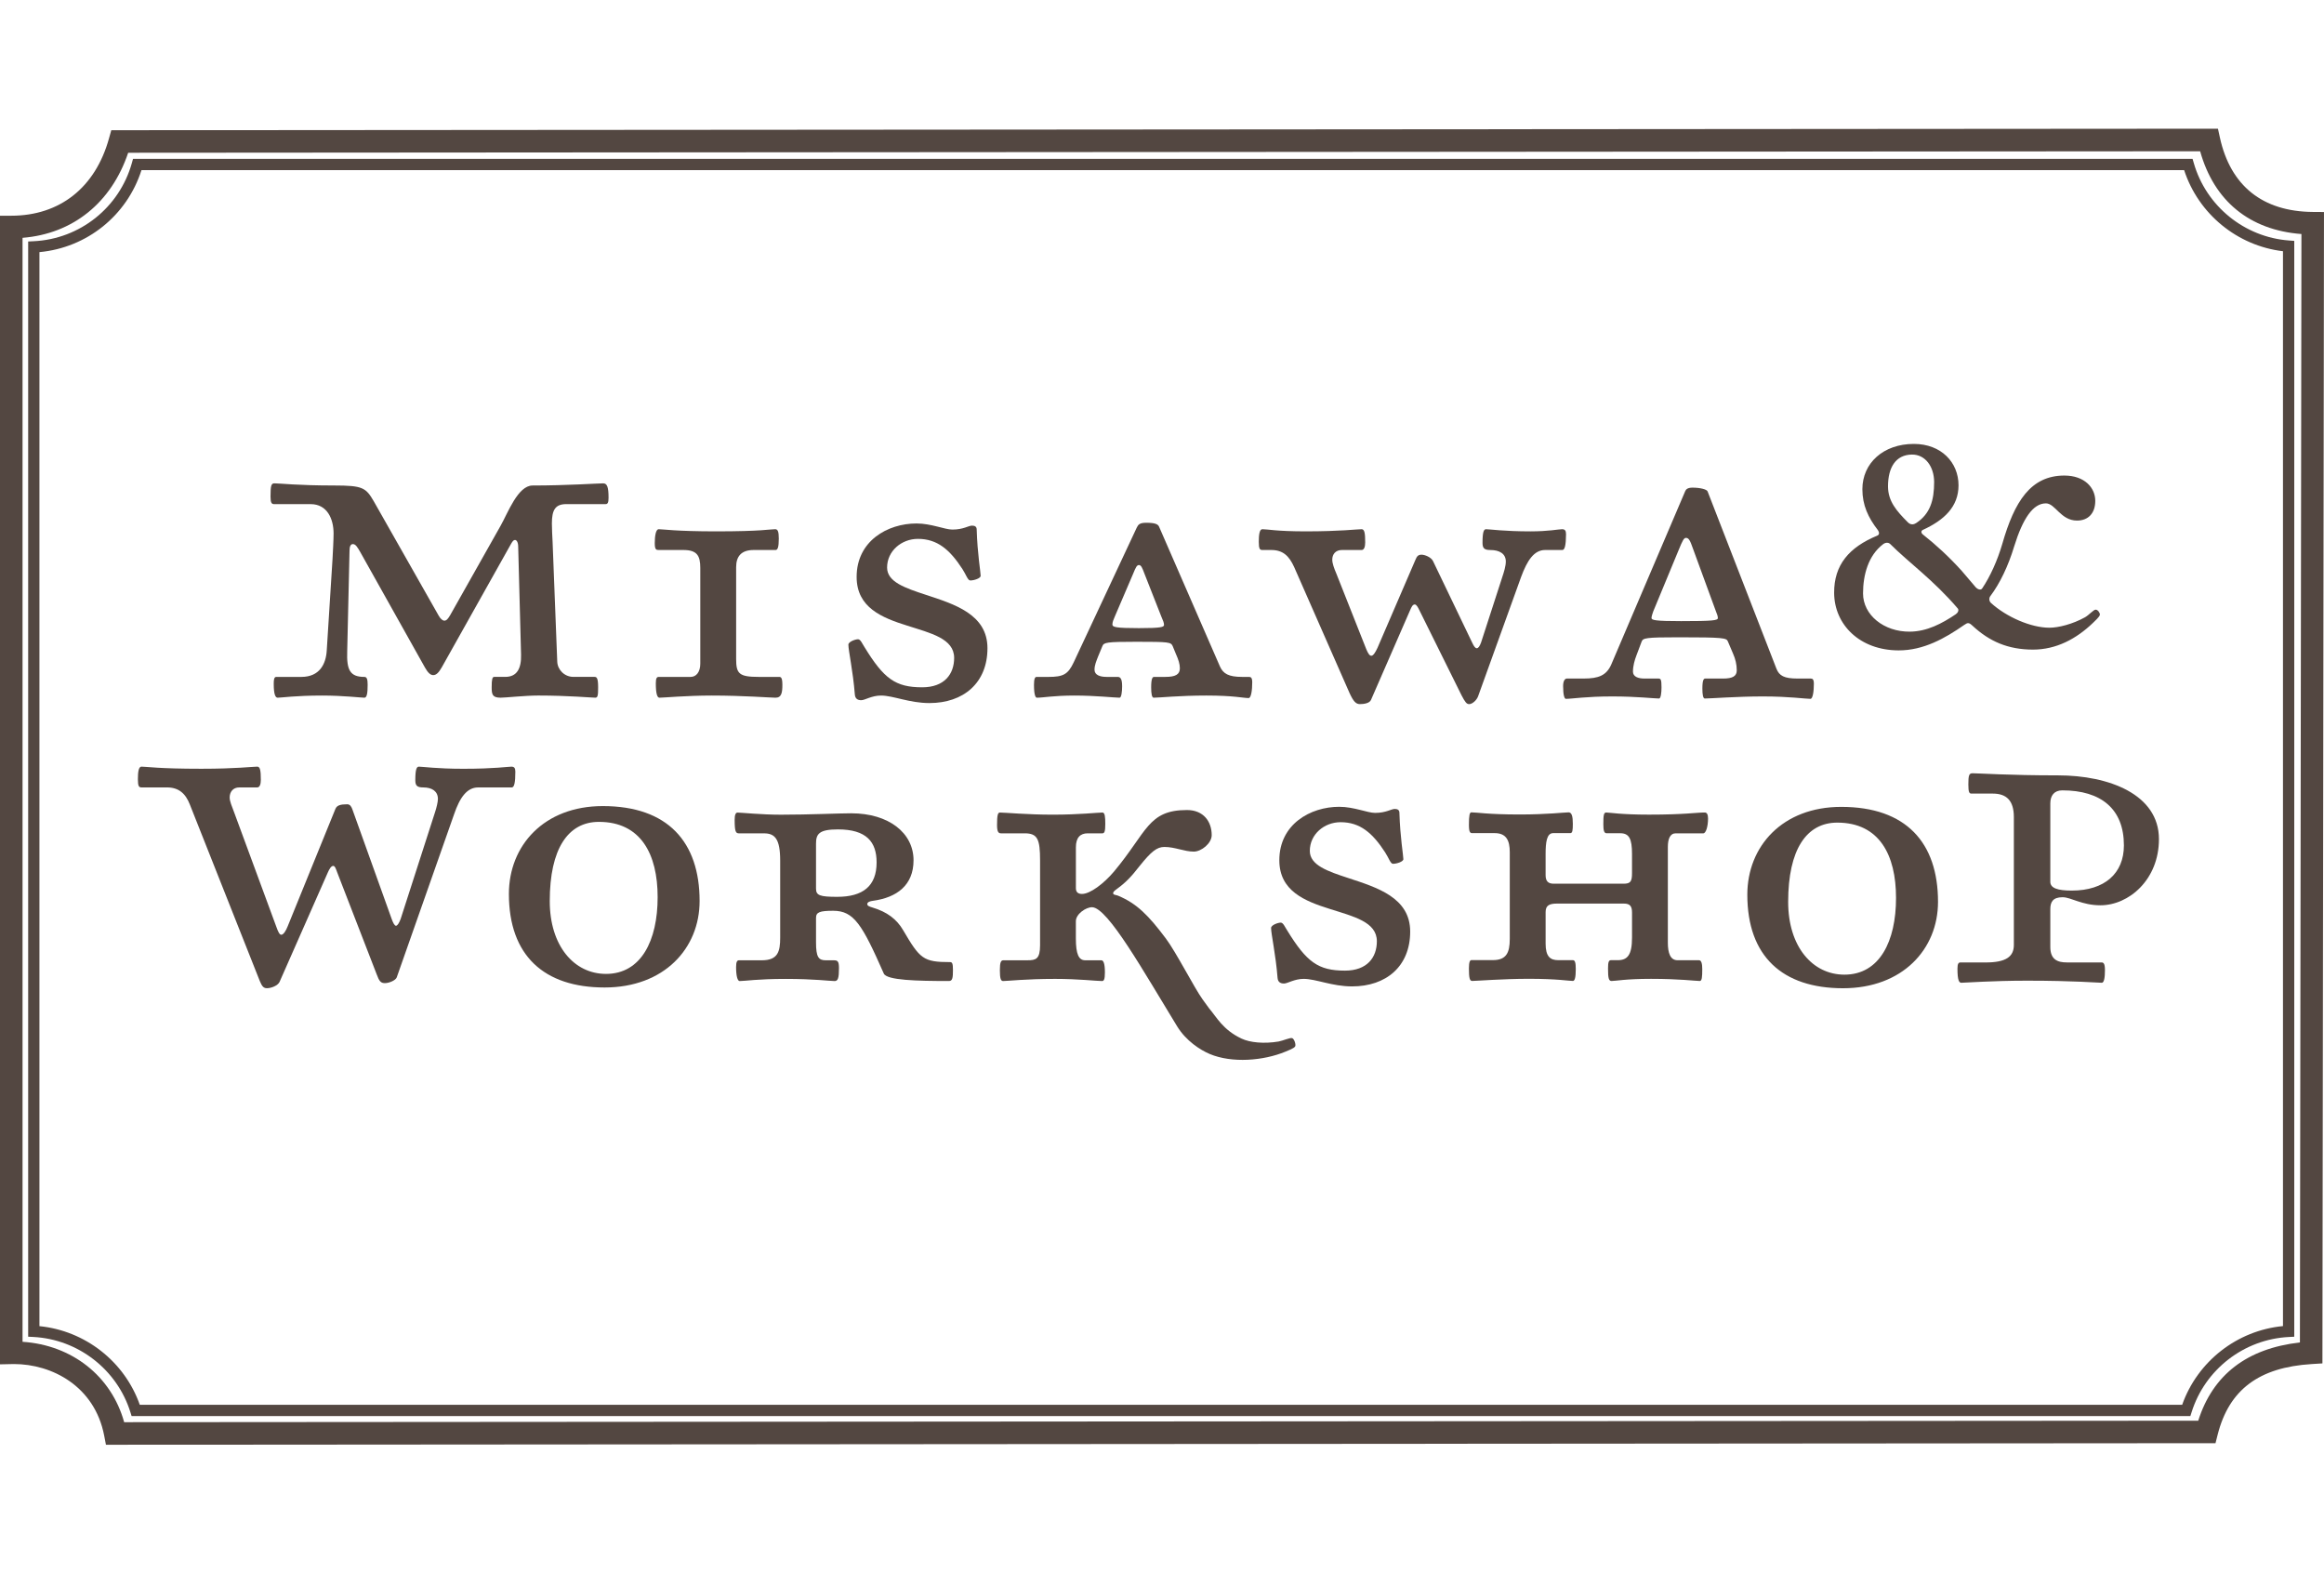
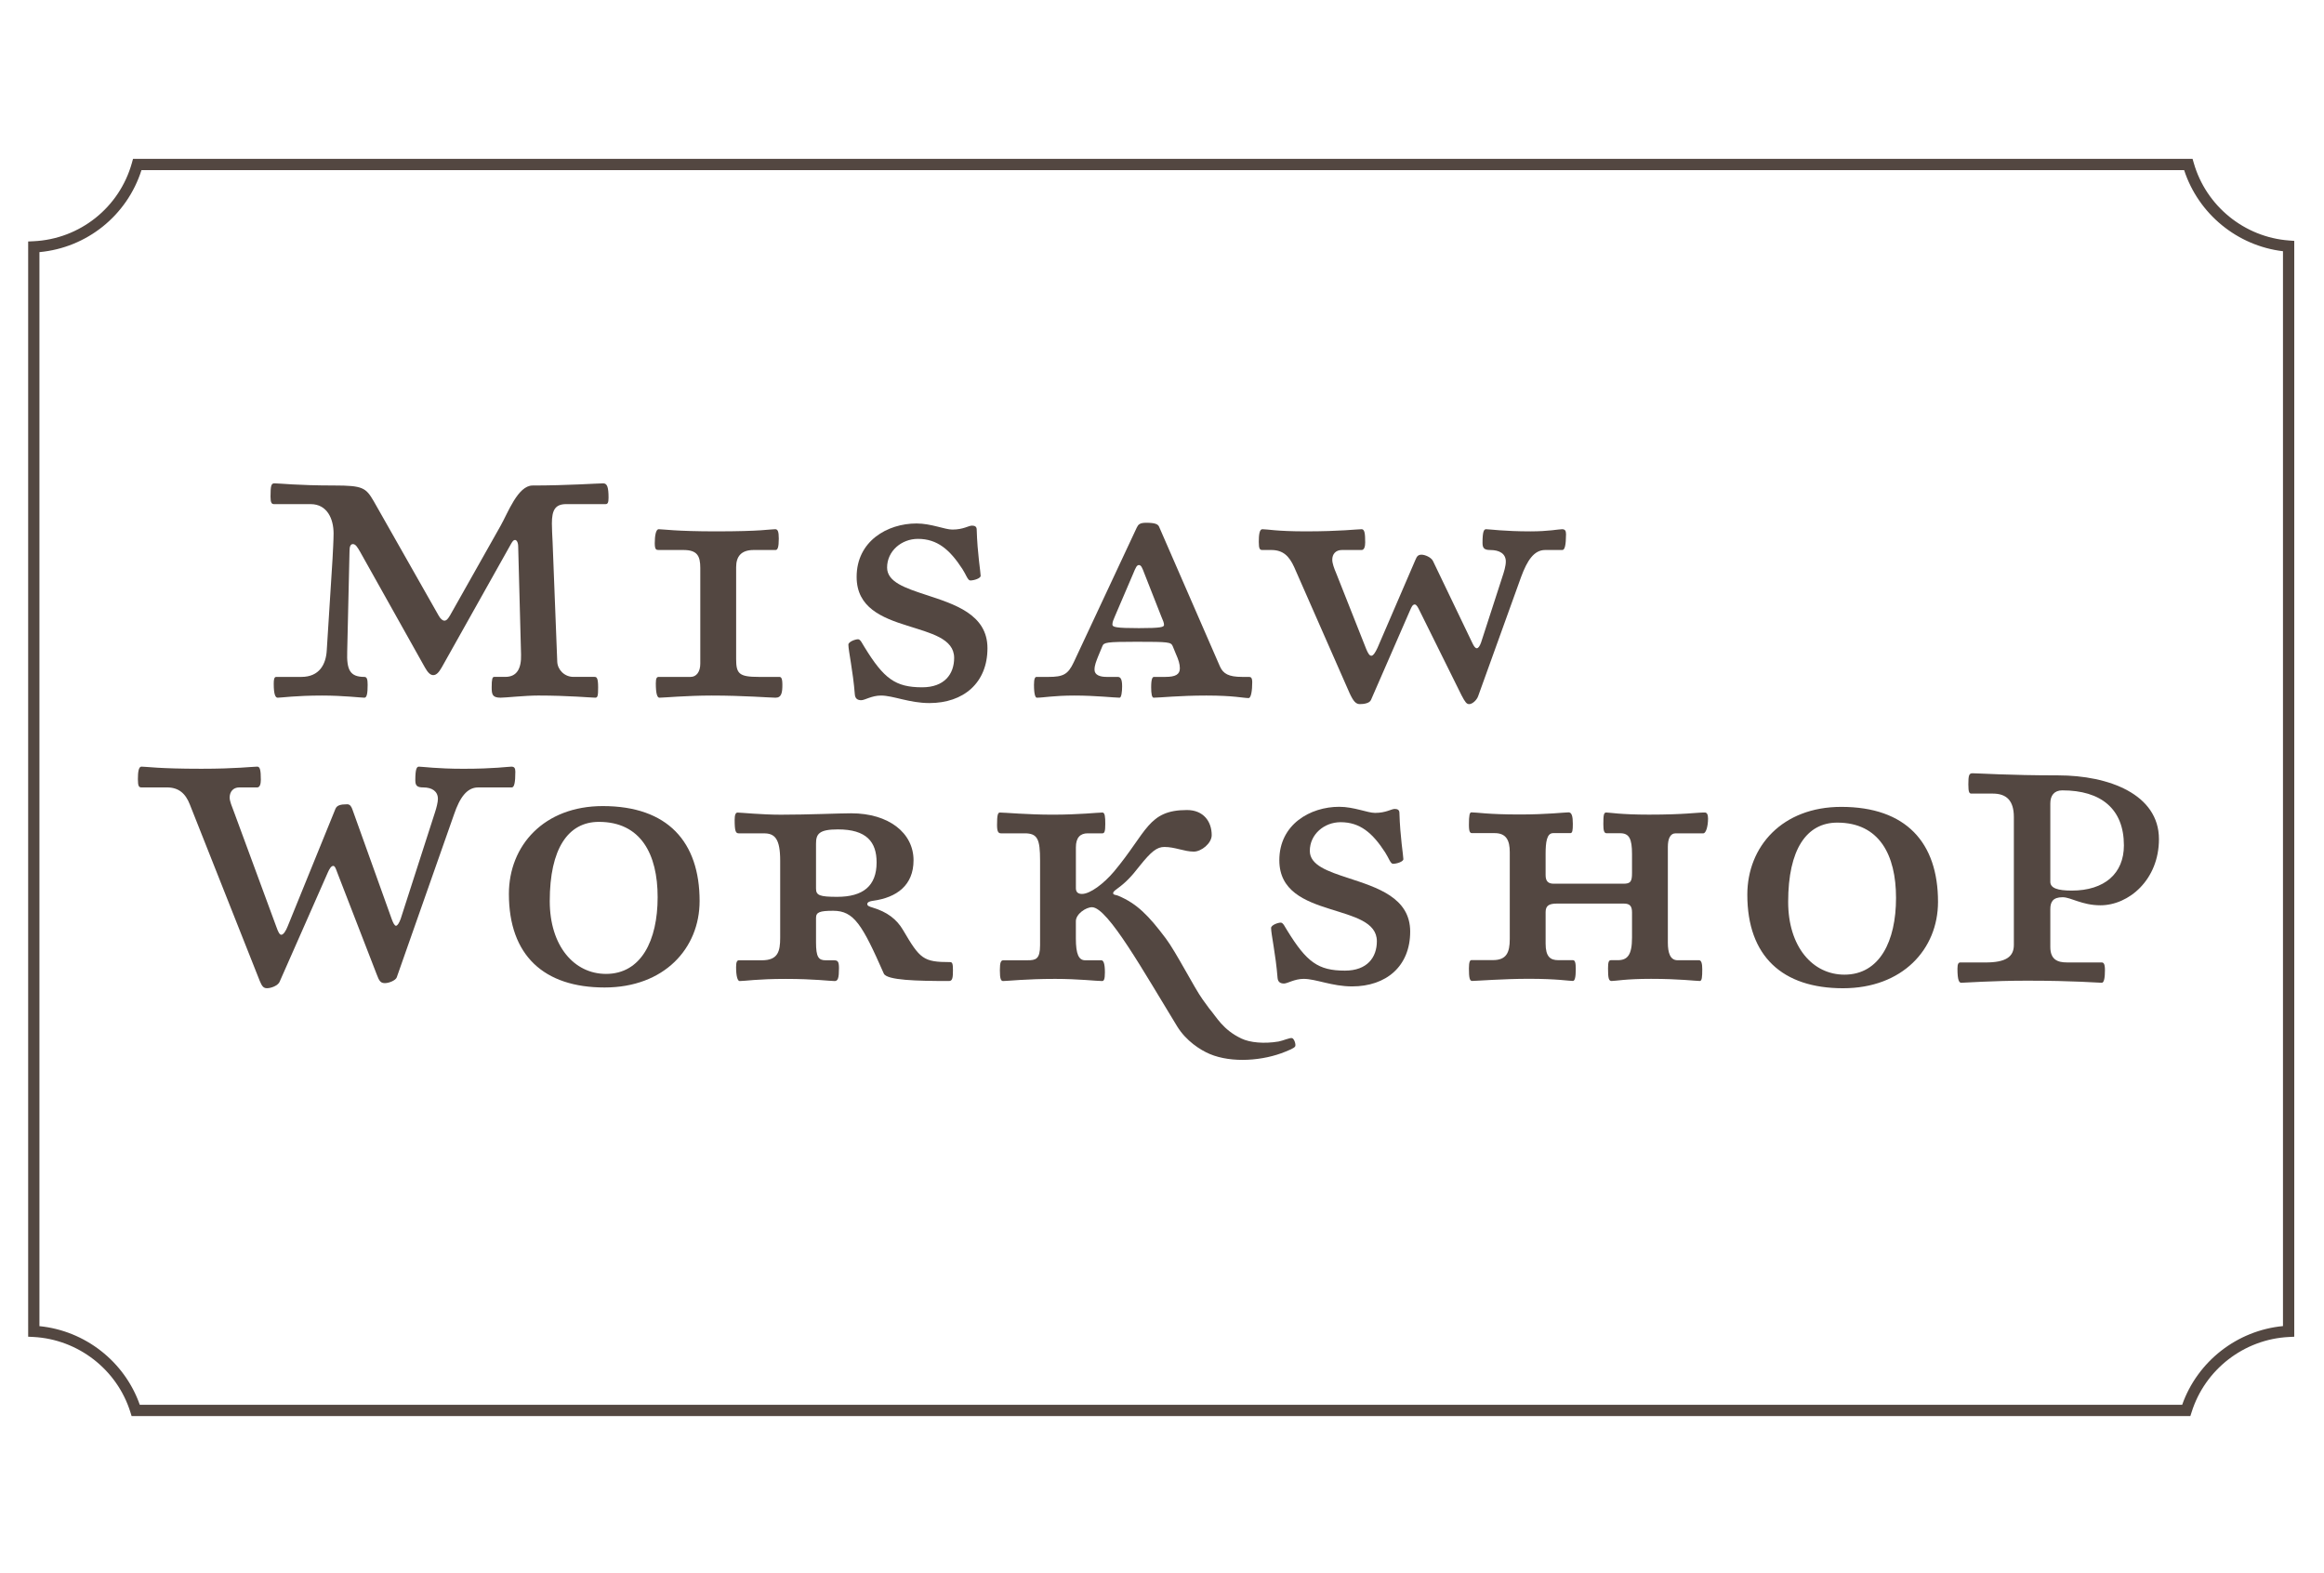
<svg xmlns="http://www.w3.org/2000/svg" version="1.1" id="レイヤー_1" x="0px" y="0px" width="180.208px" height="122px" viewBox="0 -9.979 180.208 122" enable-background="new 0 -9.979 180.208 122" xml:space="preserve">
  <g>
    <g>
      <path fill="#534741" d="M169.845,99.818H10.204l-0.095-0.307c-1.031-3.301-4.049-5.641-7.511-5.826l-0.414-0.021V8.745l0.417-0.02    c3.591-0.169,6.655-2.607,7.625-6.065l0.088-0.32h159.703l0.092,0.317c0.954,3.339,3.925,5.755,7.39,6.011l0.403,0.03v84.967    l-0.415,0.021c-3.479,0.172-6.509,2.517-7.544,5.828L169.845,99.818z M10.84,98.945h158.37c1.188-3.367,4.258-5.766,7.817-6.104    V9.5c-3.543-0.421-6.556-2.889-7.663-6.286H10.97C9.847,6.734,6.735,9.23,3.058,9.57v83.276    C6.602,93.197,9.66,95.591,10.84,98.945z" />
    </g>
    <path fill="#534741" d="M46.964,29.108h-3.057c-0.862,0-1.112,0.472-1.112,1.5c0,0.361,0.028,0.946,0.056,1.473l0.36,9.256   c0.028,0.612,0.557,1.167,1.251,1.167h1.64c0.168,0,0.278,0.084,0.278,0.806c0,0.64-0.028,0.807-0.221,0.807   c-0.307,0-2.086-0.167-4.421-0.167c-1.028,0-2.529,0.167-2.917,0.167c-0.64,0-0.695-0.25-0.695-0.807   c0-0.639,0.055-0.806,0.194-0.806h0.862c0.917,0,1.25-0.667,1.222-1.723l-0.222-8.366c0-0.334-0.112-0.528-0.251-0.528   c-0.111,0-0.194,0.112-0.305,0.306l-5.365,9.562c-0.222,0.389-0.417,0.612-0.668,0.612c-0.222,0-0.416-0.195-0.638-0.584   l-5.031-8.977c-0.194-0.333-0.345-0.609-0.571-0.598c-0.172,0.007-0.25,0.194-0.25,0.527l-0.179,7.77   c-0.056,1.474,0.222,2.001,1.334,2.001c0.195,0,0.25,0.194,0.25,0.612c0,0.638-0.055,1-0.25,1c-0.277,0-1.64-0.167-3.28-0.167   c-2.056,0-3.141,0.167-3.446,0.167c-0.167,0-0.306-0.223-0.306-1.084c0-0.306,0.028-0.528,0.194-0.528h1.946   c1.418,0,1.918-1,1.973-2.084l0.446-7.06c0.027-0.529,0.082-1.502,0.082-1.975c0-1.139-0.499-2.278-1.778-2.278h-2.834   c-0.196,0-0.278-0.111-0.278-0.584c0-0.861,0.055-1.028,0.305-1.028c0.417,0,1.78,0.167,4.642,0.167   c2.197,0,2.447,0.167,3.058,1.222l5.032,8.867c0.138,0.25,0.305,0.39,0.444,0.39c0.167,0,0.279-0.14,0.445-0.417l3.919-6.948   c0.555-0.973,1.333-3.113,2.473-3.113c2.669,0,5.059-0.167,5.476-0.167c0.306,0,0.417,0.278,0.417,1.113   C47.187,28.969,47.132,29.108,46.964,29.108z" />
    <path fill="#534741" d="M60.14,44.118c-0.417,0-2.476-0.167-4.949-0.167c-1.946,0-3.724,0.167-4.058,0.167   c-0.167,0-0.279-0.306-0.279-1.112c0-0.417,0.084-0.5,0.224-0.5h2.474c0.445,0,0.75-0.389,0.75-1.029v-7.421   c0-0.945-0.25-1.39-1.307-1.39h-1.917c-0.194,0-0.306-0.028-0.306-0.528c0-0.556,0.082-1.084,0.306-1.084   c0.306,0,1.362,0.167,4.447,0.167c3.558,0,4.169-0.167,4.586-0.167c0.194,0,0.278,0.167,0.278,0.722c0,0.667-0.084,0.89-0.249,0.89   h-1.696c-0.973,0-1.362,0.5-1.362,1.334v7.115c0,1.14,0.222,1.39,1.751,1.39h1.584c0.139,0,0.25,0.055,0.25,0.612   C60.667,43.7,60.611,44.118,60.14,44.118z" />
    <path fill="#534741" d="M72.066,44.534c-1.556,0-2.807-0.583-3.752-0.583c-0.724,0-1.251,0.361-1.528,0.361   c-0.278,0-0.472-0.111-0.5-0.444c-0.139-1.806-0.5-3.392-0.5-3.864c0-0.222,0.528-0.417,0.75-0.417   c0.196,0,0.334,0.361,0.501,0.611c1.501,2.447,2.39,3.114,4.474,3.114c1.724,0,2.476-1.028,2.476-2.279   c0-1.5-1.808-1.917-3.643-2.502c-1.943-0.611-3.918-1.389-3.918-3.78c0-2.779,2.39-4.142,4.642-4.142   c1.14,0,2.195,0.473,2.779,0.473c0.861,0,1.251-0.306,1.529-0.306c0.222,0,0.36,0.082,0.36,0.306   c0.056,1.89,0.307,3.308,0.307,3.585c0,0.194-0.501,0.361-0.807,0.361c-0.194,0-0.333-0.472-0.61-0.889   c-0.974-1.501-1.947-2.336-3.447-2.336c-1.279,0-2.391,0.946-2.391,2.224c0,1.113,1.39,1.584,3.002,2.112   c2.197,0.725,4.781,1.501,4.781,4.143C76.569,42.978,74.706,44.534,72.066,44.534z" />
    <path fill="#534741" d="M96.821,44.146c-0.418,0-1.139-0.195-3.279-0.195c-2.11,0-3.615,0.167-4.084,0.167   c-0.14,0-0.194-0.306-0.194-0.807c0-0.694,0.111-0.806,0.223-0.806h0.889c0.779,0,1.113-0.194,1.113-0.667   c0-0.333-0.108-0.667-0.307-1.112l-0.25-0.61c-0.142-0.307-0.277-0.334-2.808-0.334c-2.335,0-2.528,0.055-2.641,0.334l-0.334,0.805   c-0.138,0.362-0.278,0.667-0.278,1.029c0,0.417,0.445,0.555,0.917,0.555h0.862c0.194,0,0.362,0.084,0.362,0.723   c0,0.417-0.057,0.89-0.196,0.89c-0.388,0-1.862-0.167-3.501-0.167c-1.612,0-2.417,0.167-2.917,0.167c-0.111,0-0.221-0.25-0.221-1   c0-0.473,0.083-0.612,0.195-0.612h0.915c1.166,0,1.528-0.194,1.974-1.139l4.891-10.45c0.111-0.223,0.224-0.363,0.723-0.363   c0.695,0,0.917,0.111,1.001,0.305L94.599,41.7c0.249,0.556,0.667,0.806,1.723,0.806h0.528c0.141,0,0.251,0.055,0.251,0.417   C97.101,43.533,97.017,44.146,96.821,44.146z M90.066,37.863l-1.334-3.391c-0.166-0.445-0.25-0.639-0.417-0.639   s-0.25,0.194-0.446,0.667l-1.417,3.307c-0.11,0.249-0.194,0.445-0.194,0.639c0,0.195,0.251,0.278,2.057,0.278   c1.724,0,1.946-0.083,1.946-0.25C90.261,38.308,90.177,38.113,90.066,37.863z" />
    <path fill="#534741" d="M121.147,32.666h-1.334c-0.859,0-1.389,0.807-1.861,2.084l-3.336,9.256c-0.109,0.305-0.445,0.61-0.693,0.61   c-0.193,0-0.307-0.139-0.584-0.667l-3.278-6.614c-0.108-0.223-0.224-0.446-0.358-0.446c-0.166,0-0.25,0.194-0.361,0.446   l-3.029,6.947c-0.111,0.279-0.584,0.333-0.861,0.333c-0.307,0-0.5-0.194-0.807-0.861L100.357,34   c-0.39-0.861-0.862-1.334-1.78-1.334h-0.693c-0.192,0-0.275-0.083-0.275-0.639c0-0.556,0.059-0.973,0.275-0.973   c0.392,0,1.111,0.167,3.363,0.167c2.695,0,3.978-0.167,4.336-0.167c0.226,0,0.277,0.307,0.277,1.028   c0,0.334-0.084,0.584-0.277,0.584h-1.524c-0.502,0-0.752,0.333-0.752,0.751c0,0.277,0.139,0.667,0.307,1.056l2.334,5.893   c0.142,0.333,0.25,0.5,0.392,0.5c0.139,0,0.307-0.25,0.473-0.611l2.947-6.836c0.109-0.278,0.222-0.389,0.472-0.389   s0.749,0.194,0.89,0.5l3.029,6.309c0.139,0.307,0.251,0.445,0.361,0.445c0.111,0,0.223-0.139,0.334-0.445l1.639-5.058   c0.139-0.417,0.279-0.862,0.279-1.224c0-0.611-0.502-0.889-1.195-0.889c-0.473,0-0.611-0.139-0.611-0.556   c0-0.89,0.11-1.057,0.277-1.057c0.277,0,1.389,0.167,3.447,0.167c1.418,0,2.166-0.167,2.445-0.167c0.223,0,0.307,0.111,0.307,0.39   C121.426,32.277,121.342,32.666,121.147,32.666z" />
-     <path fill="#534741" d="M162.286,38.325c-1.291,1.237-2.841,2.064-4.645,2.064c-1.936,0-3.381-0.636-4.691-1.853   c-0.275-0.256-0.365-0.252-0.646-0.056c-1.472,1.027-3.146,1.976-5.084,1.97c-3.021-0.009-4.984-2.002-4.997-4.458   c-0.012-2.179,1.167-3.539,3.346-4.441c0.188-0.08,0.153-0.265,0.047-0.426c-0.755-0.97-1.203-1.938-1.203-3.175   c0-2.018,1.625-3.509,3.99-3.509c2.126,0,3.465,1.434,3.465,3.209c0,1.668-1.125,2.706-2.767,3.458   c-0.162,0.082-0.134,0.247,0.003,0.354c1.021,0.807,2.02,1.722,3.016,2.825c0.295,0.35,0.776,0.915,1.101,1.291   c0.136,0.136,0.375,0.229,0.481,0.068c0.618-0.915,1.185-2.167,1.562-3.459c0.94-3.282,2.2-5.293,4.812-5.293   c1.561,0,2.396,0.939,2.396,1.963c0,0.94-0.527,1.528-1.416,1.528c-1.265,0-1.687-1.335-2.411-1.335   c-0.996,0-1.79,1.167-2.464,3.346c-0.456,1.507-1.104,2.861-1.834,3.83c-0.136,0.16-0.114,0.419,0.048,0.554   c1.184,1.076,3.09,1.912,4.518,1.912c0.697,0,1.791-0.27,2.762-0.808c0.293-0.162,0.666-0.593,0.826-0.593s0.33,0.225,0.33,0.386   C162.825,37.838,162.418,38.19,162.286,38.325z M146.579,32.21c-0.16-0.161-0.396-0.121-0.562,0.008   c-1.143,0.872-1.551,2.364-1.553,3.815c0,1.667,1.613,2.986,3.64,2.964c1.317-0.015,2.476-0.623,3.55-1.35   c0.162-0.107,0.266-0.315,0.155-0.448C149.896,34.966,148.006,33.637,146.579,32.21z M148.256,25.266   c-1.264,0.014-1.856,1.011-1.856,2.465c0,1.157,0.667,1.914,1.541,2.789c0.231,0.234,0.479,0.163,0.644,0.056   c1.08-0.713,1.392-1.753,1.392-3.18C149.973,26.186,149.278,25.255,148.256,25.266z" />
    <path fill="#534741" d="M39.684,51.076h-2.612c-0.862,0-1.418,0.78-1.863,2.085l-4.447,12.646   c-0.083,0.224-0.584,0.442-0.917,0.442c-0.334,0-0.444-0.166-0.64-0.692l-3.058-7.896c-0.083-0.223-0.167-0.502-0.306-0.502   c-0.166,0-0.306,0.25-0.417,0.502l-3.752,8.504c-0.139,0.279-0.639,0.478-0.972,0.478c-0.279,0-0.39-0.168-0.556-0.56l-5.42-13.676   c-0.333-0.861-0.862-1.333-1.78-1.333H10.97c-0.193,0-0.277-0.083-0.277-0.638c0-0.557,0.056-0.973,0.277-0.973   c0.391,0,1.308,0.165,4.643,0.165c2.695,0,3.975-0.165,4.336-0.165c0.222,0,0.277,0.305,0.277,1.027   c0,0.334-0.083,0.584-0.277,0.584H18.56c-0.502,0-0.751,0.362-0.751,0.78c0,0.306,0.167,0.666,0.361,1.192l3.28,8.896   c0.111,0.307,0.222,0.557,0.361,0.557c0.167,0,0.362-0.307,0.501-0.666l3.696-9.09c0.111-0.279,0.39-0.361,0.918-0.361   c0.223,0,0.333,0.193,0.416,0.443l3.03,8.45c0.111,0.306,0.222,0.526,0.334,0.526c0.111,0,0.25-0.223,0.361-0.526l2.668-8.282   c0.11-0.334,0.222-0.779,0.222-1.027c0-0.585-0.444-0.891-1.139-0.891c-0.474,0-0.613-0.138-0.613-0.555   c0-0.891,0.112-1.056,0.28-1.056c0.277,0,1.389,0.165,3.445,0.165c2.42,0,3.447-0.165,3.725-0.165c0.222,0,0.306,0.11,0.306,0.388   C39.962,50.688,39.878,51.076,39.684,51.076z" />
    <path fill="#534741" d="M46.882,66.587c-4.698,0-7.421-2.477-7.421-7.254c0-3.754,2.724-6.812,7.282-6.812   c5.032,0,7.506,2.777,7.506,7.363C54.25,63.557,51.498,66.587,46.882,66.587z M46.438,53.746c-2.391,0-3.809,2.084-3.809,6.144   c0,3.476,1.89,5.644,4.363,5.644c2.724,0,4.003-2.588,4.003-5.947C50.997,56.246,49.69,53.746,46.438,53.746z" />
    <path fill="#534741" d="M73.589,66.085c-2.503,0-4.837-0.055-5.059-0.582c-1.668-3.78-2.308-4.864-3.919-4.864   c-1.057,0-1.335,0.11-1.335,0.556v1.891c0,1.142,0.194,1.392,0.751,1.392h0.612c0.305,0,0.417,0.056,0.417,0.61   c0,0.777-0.083,1-0.335,1c-0.388,0-1.556-0.166-3.807-0.166c-2.167,0-3.142,0.166-3.558,0.166c-0.167,0-0.278-0.391-0.278-1.084   c0-0.416,0.084-0.526,0.222-0.526h1.778c1.252,0,1.419-0.692,1.419-1.75v-5.979c0-1.695-0.418-2.113-1.252-2.113H57.3   c-0.25,0-0.333-0.139-0.333-1.055c0-0.391,0.083-0.556,0.223-0.556c0.278,0,1.834,0.165,3.362,0.165   c2.224,0,4.448-0.109,5.449-0.109c2.919,0,4.837,1.527,4.837,3.643c0,1.945-1.308,2.891-3.143,3.141   c-0.249,0.027-0.444,0.111-0.444,0.25c0,0.141,0.14,0.193,0.417,0.277c1.111,0.334,1.862,0.891,2.363,1.752   c1.306,2.225,1.556,2.475,3.641,2.475c0.167,0,0.222,0.109,0.222,0.611C73.894,65.809,73.866,66.085,73.589,66.085z M64.973,54.33   c-1.474,0-1.697,0.36-1.697,1.11v3.476c0,0.527,0.278,0.642,1.641,0.642c2,0,3.057-0.836,3.057-2.669   C67.974,55.302,67.195,54.33,64.973,54.33z" />
    <path fill="#534741" d="M104.845,66.503c-1.558,0-2.81-0.584-3.755-0.584c-0.721,0-1.248,0.361-1.525,0.361   c-0.279,0-0.475-0.111-0.501-0.445c-0.14-1.805-0.501-3.391-0.501-3.862c0-0.224,0.527-0.416,0.751-0.416   c0.192,0,0.332,0.36,0.5,0.61c1.501,2.443,2.392,3.113,4.476,3.113c1.727,0,2.475-1.029,2.475-2.279   c0-1.502-1.807-1.918-3.641-2.502c-1.947-0.611-3.922-1.391-3.922-3.779c0-2.78,2.395-4.143,4.645-4.143   c1.141,0,2.195,0.473,2.777,0.473c0.861,0,1.252-0.307,1.53-0.307c0.222,0,0.36,0.084,0.36,0.307   c0.056,1.89,0.306,3.309,0.306,3.586c0,0.193-0.502,0.361-0.807,0.361c-0.194,0-0.334-0.475-0.611-0.893   c-0.973-1.5-1.944-2.333-3.446-2.333c-1.279,0-2.39,0.942-2.39,2.226c0,1.109,1.388,1.584,3.002,2.11   c2.192,0.724,4.781,1.501,4.781,4.144C109.349,64.947,107.484,66.503,104.845,66.503z" />
    <path fill="#534741" d="M132.081,54.634h-2.141c-0.443,0-0.611,0.445-0.611,1.057v7.422c0,0.807,0.193,1.361,0.75,1.361h1.67   c0.192,0,0.248,0.307,0.248,0.693c0,0.611-0.024,0.916-0.195,0.916c-0.305,0-1.584-0.166-3.775-0.166   c-1.977,0-2.729,0.166-3.061,0.166c-0.223,0-0.276-0.221-0.276-0.971c0-0.503,0.06-0.642,0.226-0.642h0.525   c0.751,0,1.109-0.392,1.109-1.75v-1.947c0-0.5-0.166-0.692-0.641-0.692h-5.168c-0.641,0-0.891,0.166-0.891,0.666v2.443   c0,1.002,0.361,1.279,0.975,1.279h1.139c0.166,0,0.225,0.193,0.225,0.693c0,0.666-0.083,0.918-0.225,0.918   c-0.307,0-1.223-0.166-3.418-0.166c-1.975,0-4.088,0.166-4.393,0.166c-0.195,0-0.25-0.252-0.25-0.974   c0-0.502,0.083-0.642,0.193-0.642h1.668c1.029,0,1.307-0.555,1.307-1.641v-6.729c0-0.916-0.277-1.475-1.167-1.475h-1.751   c-0.141,0-0.25-0.055-0.25-0.639c0-0.75,0.055-0.972,0.193-0.972c0.445,0,1.25,0.165,3.754,0.165c2.111,0,3.475-0.165,3.779-0.165   c0.25,0,0.332,0.306,0.332,0.89c0,0.5-0.027,0.721-0.193,0.721h-1.334c-0.501,0-0.584,0.726-0.584,1.613v1.641   c0,0.475,0.195,0.668,0.639,0.668h5.393c0.56,0,0.668-0.168,0.668-0.836V56.24c0-1.195-0.223-1.613-0.918-1.613h-1.057   c-0.193,0-0.248-0.221-0.248-0.692c0-0.694,0.027-0.916,0.223-0.916c0.248,0,1.111,0.165,3.31,0.165   c2.81,0,3.644-0.165,4.336-0.165c0.166,0,0.25,0.165,0.25,0.472C132.442,54.134,132.274,54.634,132.081,54.634z" />
    <path fill="#534741" d="M142.913,66.646c-4.697,0-7.422-2.477-7.422-7.253c0-3.754,2.725-6.81,7.281-6.81   c5.032,0,7.506,2.775,7.506,7.365C150.278,63.615,147.526,66.646,142.913,66.646z M142.467,53.804   c-2.389,0-3.809,2.084-3.809,6.145c0,3.475,1.891,5.643,4.362,5.643c2.726,0,4.002-2.586,4.002-5.947   C147.025,56.306,145.72,53.804,142.467,53.804z" />
    <path fill="#534741" d="M100.202,70.516c-0.154-0.062-0.719,0.2-1.057,0.26c-1.129,0.19-2.221,0.084-2.874-0.226   c-1.46-0.688-1.937-1.678-2.505-2.332c-0.041-0.061-0.34-0.467-0.521-0.717c-0.629-0.873-2.068-3.688-2.842-4.711   c-1.334-1.778-2.237-2.705-3.699-3.318c-0.162-0.068-0.389-0.057-0.389-0.194c0-0.141,0.194-0.252,0.332-0.362   c0.612-0.443,1.057-0.89,1.724-1.752c0.889-1.108,1.335-1.473,1.917-1.473c0.835,0,1.531,0.361,2.281,0.361   c0.583,0,1.389-0.641,1.389-1.278c0-1.056-0.638-1.946-1.918-1.946c-3.03,0-3.083,1.695-5.667,4.781   c-0.779,0.918-1.835,1.725-2.474,1.725c-0.307,0-0.472-0.141-0.472-0.444V55.72c0-0.752,0.334-1.086,0.916-1.086h1.141   c0.166,0,0.222-0.166,0.222-0.721c0-0.559-0.027-0.891-0.222-0.891c-0.389,0-1.752,0.165-3.863,0.165   c-1.974,0-3.697-0.165-4.087-0.165c-0.166,0-0.221,0.223-0.221,0.973c0,0.526,0.111,0.639,0.305,0.639h1.834   c1.002,0,1.198,0.445,1.198,2.113v6.562c0,1.084-0.334,1.168-0.974,1.168H77.81c-0.194,0-0.278,0.14-0.278,0.776   c0,0.668,0.084,0.834,0.251,0.834c0.334,0,1.78-0.166,4.031-0.166c1.833,0,3.195,0.166,3.641,0.166c0.138,0,0.222-0.11,0.222-0.668   c0-0.692-0.112-0.942-0.278-0.942h-1.252c-0.5,0-0.722-0.474-0.722-1.694v-1.336c0-0.556,0.777-1.084,1.25-1.084   c1.223,0,4.052,5.076,6.604,9.238c0.692,1.127,1.786,1.83,2.532,2.145c1.717,0.721,4.156,0.525,5.861-0.182   c0.182-0.078,0.699-0.264,0.762-0.418C100.497,70.99,100.357,70.576,100.202,70.516z" />
    <path fill="#534741" d="M162.872,60.214c-1.438,0-2.281-0.625-2.935-0.625c-0.763,0-0.951,0.381-0.951,0.924v2.936   c0,0.979,0.57,1.195,1.276,1.195h2.689c0.16,0,0.271,0.08,0.271,0.598c0,0.543-0.058,0.979-0.244,0.979   c-0.271,0-2.174-0.162-5.788-0.162c-2.688,0-4.836,0.162-5.105,0.162c-0.162,0-0.299-0.162-0.299-1.089   c0-0.379,0.082-0.485,0.217-0.485h1.957c1.576,0,2.199-0.438,2.199-1.358v-9.916c0-1.276-0.568-1.82-1.632-1.82h-1.655   c-0.162,0-0.242-0.083-0.242-0.706c0-0.708,0.053-0.87,0.324-0.87c0.487,0,2.799,0.163,6.631,0.163   c3.938,0,7.824,1.468,7.824,4.944C167.409,58.231,165.073,60.214,162.872,60.214z M159.911,51.303   c-0.625,0-0.925,0.408-0.925,1.007v6.084c0,0.49,0.57,0.68,1.657,0.68c2.555,0,4.049-1.332,4.049-3.504   C164.692,52.744,162.926,51.303,159.911,51.303z" />
-     <path fill="#534741" d="M140.385,44.207c-0.4,0-1.627-0.187-3.682-0.187c-2.027,0-4.055,0.161-4.509,0.161   c-0.134,0-0.188-0.294-0.188-0.774c0-0.666,0.107-0.773,0.215-0.773h1.387c0.747,0,1.064-0.187,1.064-0.64s-0.104-0.88-0.293-1.306   l-0.397-0.934c-0.104-0.267-0.317-0.32-3.812-0.32c-2.588,0-2.772,0.053-2.879,0.346l-0.401,1.067   c-0.134,0.347-0.267,0.8-0.267,1.252c0,0.4,0.426,0.534,0.881,0.534h1.093c0.188,0,0.239,0.08,0.239,0.694   c0,0.399-0.053,0.854-0.188,0.854c-0.372,0-1.731-0.161-3.626-0.161c-2.055,0-3.121,0.187-3.602,0.187   c-0.104,0-0.213-0.267-0.213-0.986c0-0.401,0.133-0.588,0.293-0.588h1.308c1.146,0,1.76-0.24,2.134-1.093l5.734-13.441   c0.054-0.133,0.186-0.268,0.56-0.268c0.613,0,1.119,0.135,1.175,0.295l5.334,13.734c0.213,0.56,0.612,0.773,1.627,0.773h1.039   c0.133,0,0.239,0.054,0.239,0.401C140.651,43.62,140.571,44.207,140.385,44.207z M133.051,37.406l-1.787-4.88   c-0.213-0.613-0.319-0.8-0.532-0.8c-0.162,0-0.267,0.213-0.562,0.934l-1.977,4.774c-0.052,0.16-0.132,0.373-0.132,0.506   c0,0.161,0.269,0.24,2.292,0.24c2.479,0,2.854-0.053,2.854-0.24C133.209,37.779,133.129,37.619,133.051,37.406z" />
-     <path fill="#534741" d="M8.214,102.042l-0.136-0.711c-0.74-3.832-4.049-5.547-7.001-5.547L0,95.807V6.747h0.874   c3.76,0,6.521-2.183,7.576-5.99l0.179-0.64L171.985,0l0.15,0.687c0.822,3.744,3.312,5.737,7.203,5.767l0.869,0.006l-0.121,89.274   l-0.819,0.051c-4.101,0.248-6.423,1.99-7.306,5.48l-0.166,0.656L8.214,102.042z M1.748,94.059c3.841,0.252,6.891,2.668,7.88,6.233   l160.828-0.115c1.131-3.562,3.777-5.602,7.885-6.067l0.117-85.943c-4.02-0.307-6.771-2.555-7.854-6.417L9.939,1.865   C8.634,5.746,5.642,8.151,1.748,8.461V94.059z" />
  </g>
</svg>